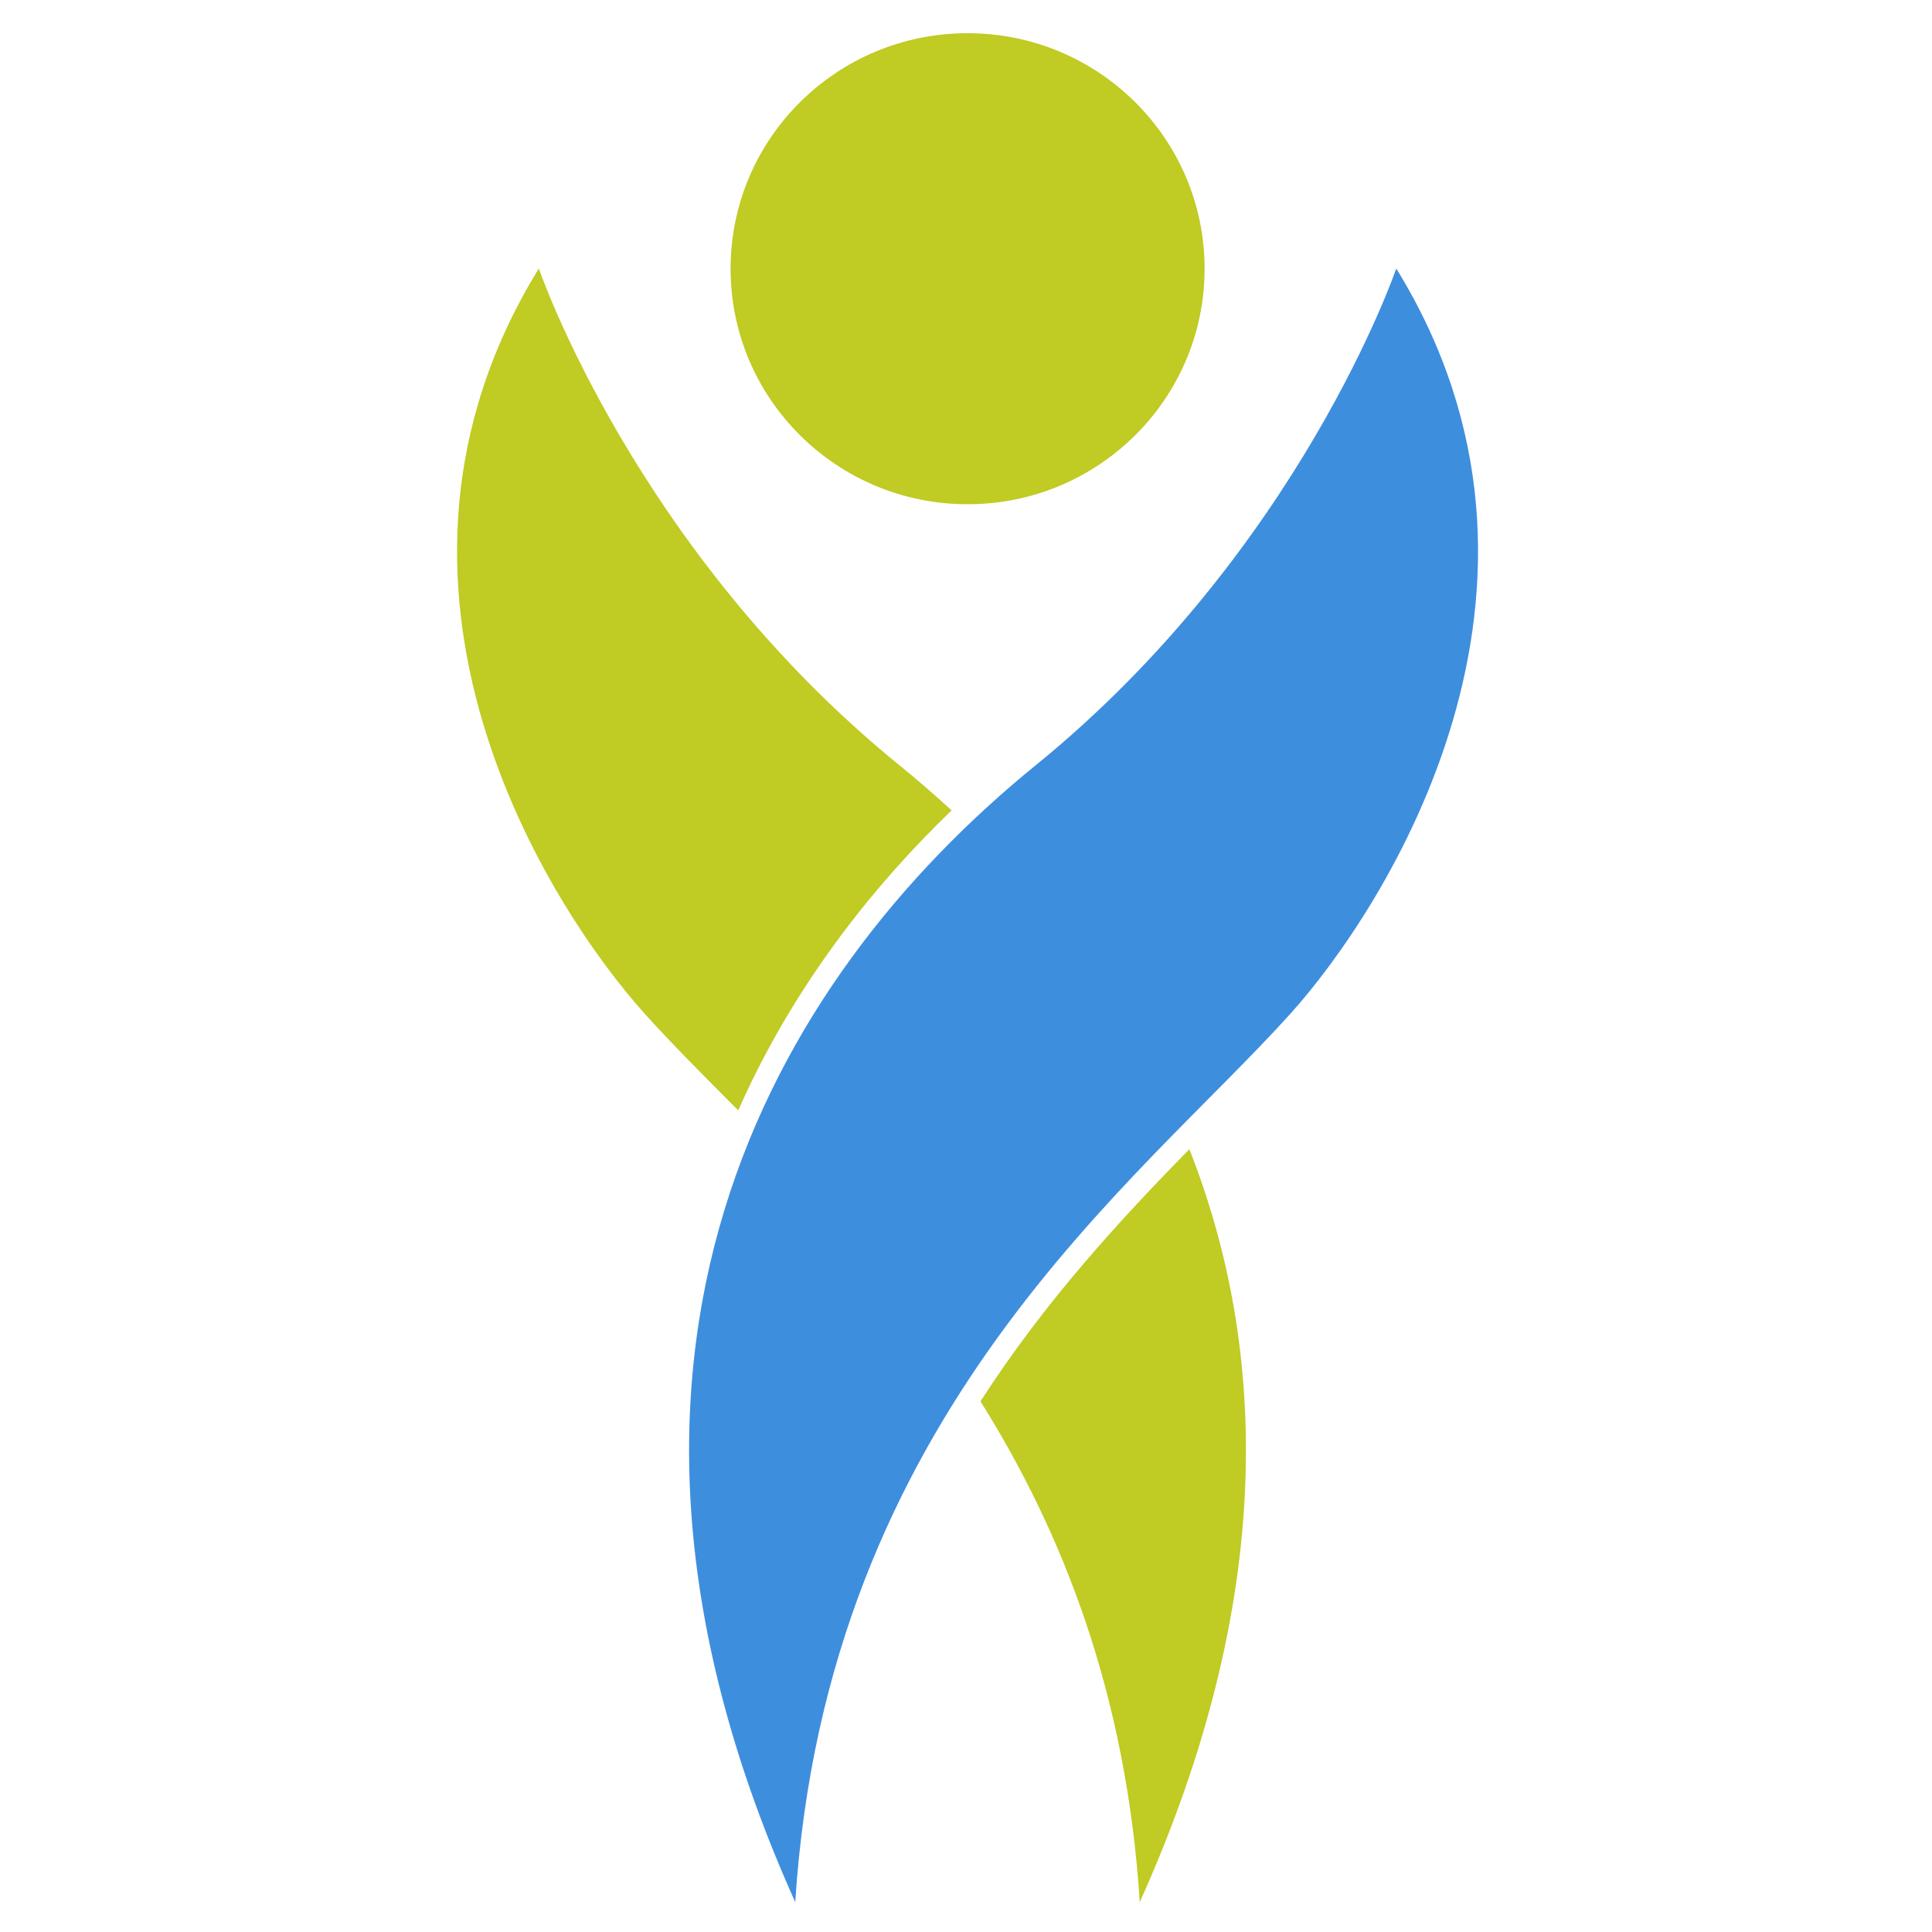
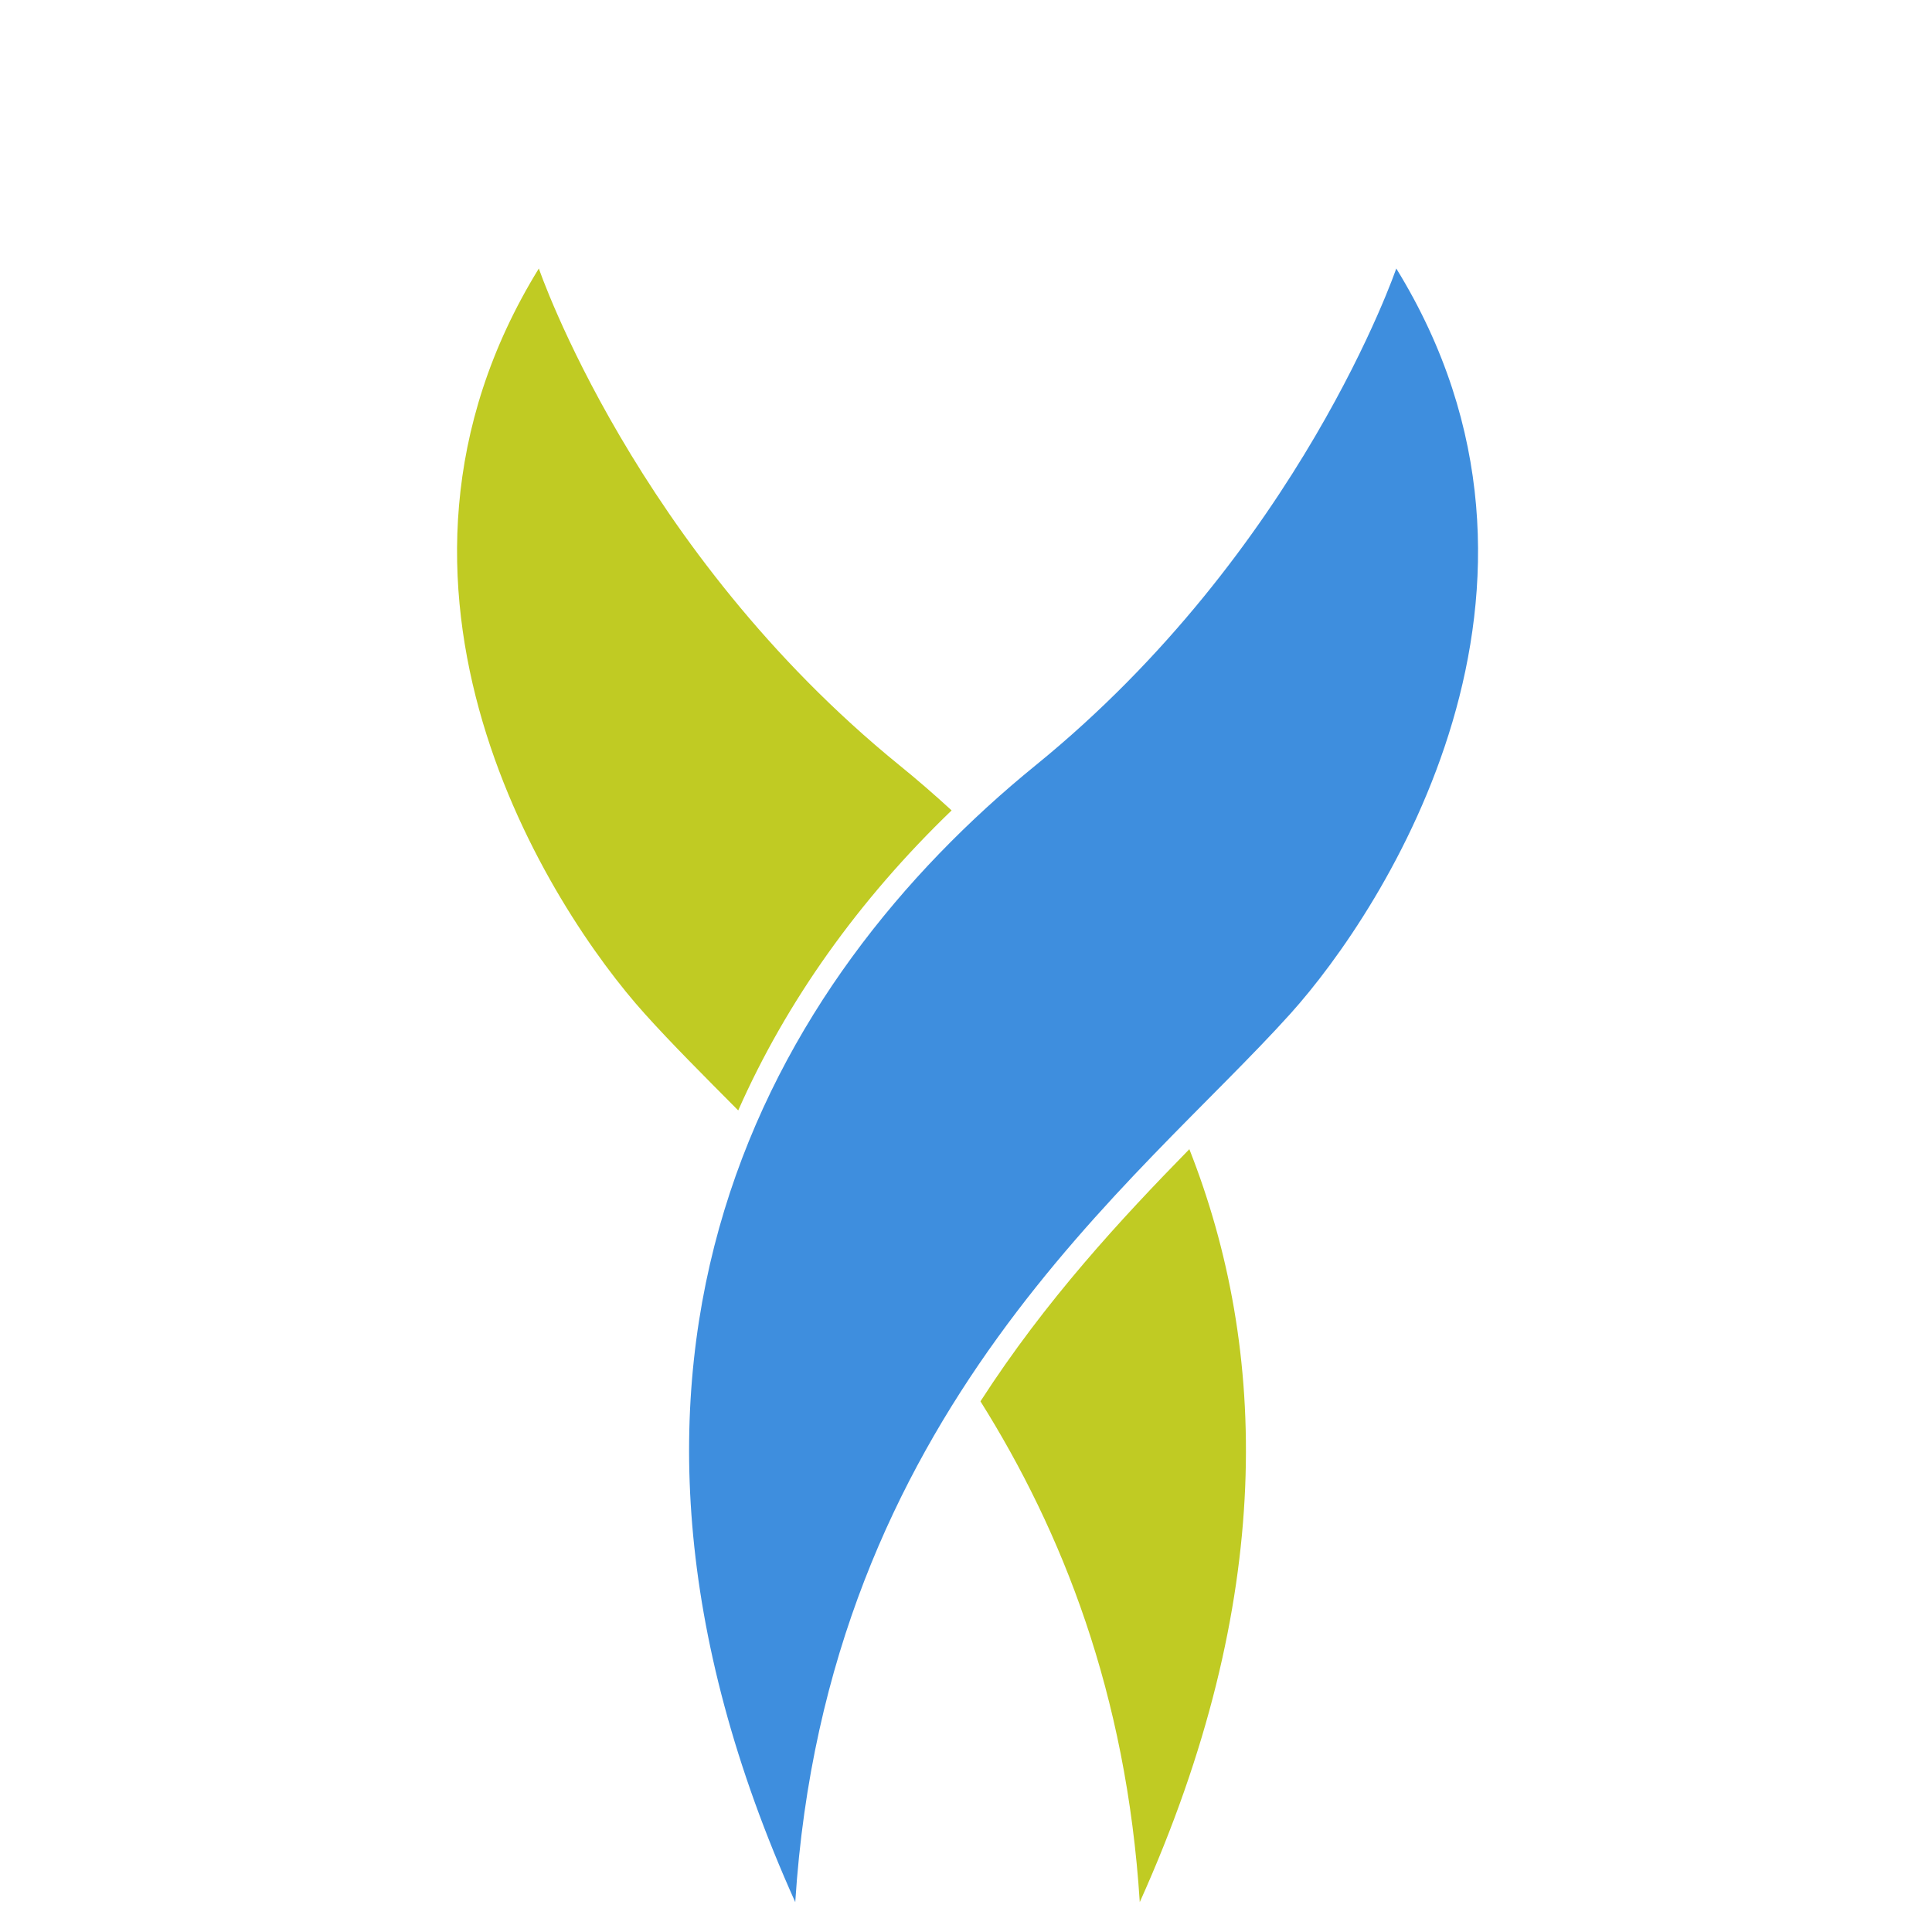
<svg xmlns="http://www.w3.org/2000/svg" version="1.1" id="Layer_1" x="0px" y="0px" viewBox="0 0 120 120" xml:space="preserve" width="120" height="120">
  <defs id="defs81" />
  <style type="text/css" id="style2">
	.st0{fill:#3E8EDE;}
	.st1{fill:#C0CB23;}
	.st2{fill:#408EE1;}
</style>
  <g id="g76" transform="matrix(0.509,0,0,0.509,-79.115,-88.896)">
    <g id="g16" transform="translate(36.005,-4.91)">
      <g id="g6">
        <path class="st0" d="m 245.81,272.94 c 32.27,-26.23 44,-60.62 44,-60.62 24.05,39.05 -1.47,78.22 -12.91,90.93 -18.59,20.66 -56.61,48.67 -60.43,108.42 -29.91,-66.45 -2.93,-112.5 29.34,-138.73 z" id="path4" />
      </g>
      <g id="g12">
        <path class="st1" d="m 235.55,278.45 c -2.09,-1.92 -4.21,-3.76 -6.37,-5.51 -32.27,-26.23 -44,-60.62 -44,-60.62 -24.05,39.05 1.47,78.22 12.91,90.93 3.29,3.66 7.2,7.56 11.42,11.81 5.87,-13.28 14.69,-25.68 26.04,-36.61 z" id="path8" />
        <path class="st1" d="m 239.07,350.56 c 9.94,15.84 17.81,35.58 19.44,61.11 16.6,-36.88 15.68,-67.47 6.05,-91.88 -8.35,8.53 -17.55,18.45 -25.49,30.77 z" id="path10" />
      </g>
-       <ellipse class="st1" cx="237.5" cy="212.35" rx="28.92" ry="28.74" id="ellipse14" />
    </g>
    <g id="g48" style="display:none">
      <path class="st2" d="m 306.69,399.57 c 0,-6.76 4.28,-11.44 10.37,-11.44 1.65,0 3.98,0.4 6.42,1.01 0.18,0.06 0.37,0.18 0.4,0.46 l 0.49,4.62 c 0.03,0.37 -0.27,0.67 -0.7,0.67 -0.37,0 -0.58,-0.18 -0.86,-0.52 -1.65,-2.32 -3.73,-4.43 -5.69,-4.43 -3.36,0 -5.93,3.98 -5.93,9.48 0,5.29 2.72,9.54 5.96,9.54 1.99,0 4.1,-2.08 5.75,-4.59 0.18,-0.27 0.4,-0.4 0.61,-0.4 0.52,0 0.89,0.34 0.83,0.83 l -0.49,4.53 c -0.03,0.25 -0.15,0.4 -0.4,0.46 -1.9,0.58 -4.68,1.01 -6.48,1.01 -6.3,-0.01 -10.28,-4.44 -10.28,-11.23 z" id="path18" />
      <path class="st2" d="m 326.88,409.79 c 0,-0.34 0.18,-0.55 0.52,-0.64 1.16,-0.21 1.47,-0.95 1.47,-3.27 v -12.9 c 0,-2.81 -0.49,-3.18 -1.71,-3.79 -0.24,-0.15 -0.34,-0.31 -0.34,-0.55 0,-0.31 0.18,-0.49 0.52,-0.52 1.5,-0.15 3.03,-0.4 4.53,-0.83 0.06,0 0.12,-0.03 0.15,-0.03 0.34,0 0.55,0.25 0.55,0.58 v 9.3 c 0,0.37 0.12,0.58 0.31,0.58 0.15,0 0.31,-0.09 0.52,-0.31 1.19,-1.38 2.66,-2.08 4.19,-2.08 1.96,0 4.04,1.25 4.04,4.56 v 5.99 c 0,2.32 0.31,3.06 1.47,3.27 0.34,0.09 0.52,0.31 0.52,0.64 0,0.4 -0.28,0.61 -0.7,0.61 h -6.21 c -0.4,0 -0.67,-0.21 -0.67,-0.61 0,-0.34 0.18,-0.55 0.49,-0.64 1.13,-0.21 1.44,-0.95 1.44,-3.27 0,-1.68 0.03,-3.36 0.03,-4.4 0,-2.05 -0.83,-3.24 -2.29,-3.24 -1.22,0 -3.12,1.28 -3.12,2.9 v 4.74 c 0,2.32 0.28,3.06 1.38,3.27 0.31,0.09 0.49,0.31 0.49,0.64 0,0.4 -0.24,0.61 -0.64,0.61 h -6.24 c -0.43,0 -0.7,-0.22 -0.7,-0.61 z" id="path20" />
      <path class="st2" d="m 344.98,407.16 c 0,-2.42 2.2,-4.25 8.26,-6.08 0.55,-0.15 0.86,-0.58 0.89,-1.1 v -0.89 c 0.03,-1.22 -0.43,-1.99 -1.8,-1.99 -1.83,0 -2.54,1.44 -2.75,3.36 -0.06,0.25 -0.15,0.4 -0.4,0.46 l -0.21,0.09 h -0.06 c -0.15,0 -0.4,-0.06 -0.52,-0.18 l -1.9,-1.65 c -0.18,-0.15 -0.24,-0.31 -0.24,-0.49 0,-0.09 0.03,-0.21 0.09,-0.34 1.16,-1.83 3.42,-3.03 6.24,-3.03 3.33,0 5.17,1.65 5.08,4.68 l -0.18,7.37 c 0,0.52 0.21,0.79 0.61,0.83 h 0.06 c 0.24,0 0.46,-0.12 0.67,-0.37 0.21,-0.21 0.4,-0.31 0.55,-0.31 0.28,0 0.4,0.21 0.4,0.46 0,0.09 -0.03,0.18 -0.06,0.25 -0.58,1.47 -1.99,2.42 -3.24,2.42 -1.22,0 -2.02,-0.61 -2.26,-1.77 -0.06,-0.31 -0.24,-0.46 -0.43,-0.46 -0.15,0 -0.31,0.06 -0.46,0.24 -1.07,1.22 -2.78,1.99 -4.4,1.99 -2.38,-0.01 -3.94,-1.39 -3.94,-3.49 z m 8.47,-0.34 c 0.34,-0.37 0.49,-0.83 0.52,-1.34 l 0.06,-1.83 c 0.03,-0.76 -0.15,-1.07 -0.58,-1.07 -0.15,0 -0.37,0.03 -0.64,0.15 -2.78,1.04 -3.94,2.17 -3.94,3.52 0,1.13 0.64,1.74 1.9,1.74 0.94,-0.01 1.97,-0.53 2.68,-1.17 z" id="path22" />
      <path class="st2" d="m 360.54,409.79 c 0,-0.34 0.18,-0.55 0.52,-0.64 1.16,-0.21 1.47,-0.95 1.47,-3.27 v -4.98 c 0,-2.23 -0.34,-2.97 -1.71,-3.61 -0.24,-0.12 -0.34,-0.28 -0.34,-0.52 0,-0.31 0.18,-0.49 0.52,-0.52 1.56,-0.12 3.09,-0.4 4.43,-0.79 0.06,-0.03 0.12,-0.03 0.18,-0.03 0.27,0 0.46,0.15 0.46,0.46 v 1.19 0.06 c 0,0.37 0.12,0.55 0.31,0.55 0.15,0 0.34,-0.12 0.52,-0.34 0.76,-0.98 2.02,-2.02 3.36,-2.02 0.73,0 1.47,0.24 1.38,1.07 l -0.31,3.18 c -0.06,0.4 -0.31,0.61 -0.7,0.61 -0.21,0 -0.49,-0.06 -0.76,-0.34 -0.46,-0.4 -0.95,-1.25 -1.74,-1.25 -0.92,0 -1.9,1.01 -1.9,2.08 v 5.2 c 0,2.32 0.37,3.06 1.83,3.27 0.4,0.09 0.64,0.31 0.64,0.64 0,0.4 -0.34,0.61 -0.86,0.61 h -6.64 c -0.38,0 -0.66,-0.22 -0.66,-0.61 z" id="path24" />
      <path class="st2" d="m 373.05,409.79 c 0,-0.34 0.18,-0.55 0.52,-0.64 1.16,-0.21 1.47,-0.95 1.47,-3.27 v -4.74 c 0,-2.81 -0.49,-3.18 -1.71,-3.79 -0.24,-0.15 -0.34,-0.31 -0.34,-0.58 0,-0.28 0.18,-0.46 0.52,-0.49 1.5,-0.15 3.03,-0.4 4.53,-0.83 0.06,0 0.12,-0.03 0.15,-0.03 0.34,0 0.55,0.24 0.55,0.58 v 9.88 c 0,2.32 0.28,3.06 1.44,3.27 0.34,0.09 0.52,0.31 0.52,0.64 0,0.4 -0.27,0.61 -0.67,0.61 h -6.3 c -0.41,0 -0.68,-0.22 -0.68,-0.61 z m 1.25,-18.69 c 0,-1.13 1.04,-2.08 2.2,-2.08 1.16,0 2.17,0.98 2.17,2.08 0,1.1 -1.01,2.08 -2.17,2.08 -1.19,0 -2.2,-0.98 -2.2,-2.08 z" id="path26" />
      <path class="st2" d="m 383.17,406.54 v -8.41 c 0,-0.52 -0.12,-0.73 -0.86,-0.73 -0.43,0 -0.64,-0.24 -0.64,-0.64 v -0.37 c 0,-0.18 0.09,-0.34 0.24,-0.43 1.65,-1.19 3.21,-2.48 3.88,-3.91 0.09,-0.21 0.31,-0.34 0.52,-0.34 0.28,0 0.52,0.28 0.52,0.61 v 2.63 c 0,0.49 0.24,0.73 0.73,0.73 h 2.48 c 0.43,0 0.7,0.34 0.64,0.73 l -0.06,0.49 c -0.03,0.28 -0.31,0.49 -0.58,0.49 h -2.45 c -0.46,0 -0.73,0.28 -0.73,0.73 l -0.06,6.97 c -0.03,2.35 1.07,2.94 2.11,2.94 0.49,0 0.86,-0.15 1.16,-0.4 0.18,-0.09 0.37,-0.15 0.55,-0.15 0.12,0 0.24,0.03 0.34,0.12 0.09,0.09 0.15,0.21 0.15,0.34 0,0.15 -0.06,0.31 -0.18,0.52 -0.52,1.01 -2.02,2.2 -3.88,2.2 -1.95,0.01 -3.88,-1.27 -3.88,-4.12 z" id="path28" />
-       <path class="st2" d="m 392.28,407.16 c 0,-2.42 2.2,-4.25 8.26,-6.08 0.55,-0.15 0.86,-0.58 0.89,-1.1 v -0.89 c 0.03,-1.22 -0.43,-1.99 -1.8,-1.99 -1.83,0 -2.54,1.44 -2.75,3.36 -0.06,0.25 -0.15,0.4 -0.4,0.46 l -0.21,0.09 h -0.06 c -0.15,0 -0.4,-0.06 -0.52,-0.18 l -1.9,-1.65 c -0.18,-0.15 -0.24,-0.31 -0.24,-0.49 0,-0.09 0.03,-0.21 0.09,-0.34 1.16,-1.83 3.42,-3.03 6.24,-3.03 3.33,0 5.17,1.65 5.08,4.68 l -0.18,7.37 c 0,0.52 0.21,0.79 0.61,0.83 h 0.06 c 0.24,0 0.46,-0.12 0.67,-0.37 0.21,-0.21 0.4,-0.31 0.55,-0.31 0.28,0 0.4,0.21 0.4,0.46 0,0.09 -0.03,0.18 -0.06,0.25 -0.58,1.47 -1.99,2.42 -3.24,2.42 -1.22,0 -2.02,-0.61 -2.26,-1.77 -0.06,-0.31 -0.24,-0.46 -0.43,-0.46 -0.15,0 -0.31,0.06 -0.46,0.24 -1.07,1.22 -2.78,1.99 -4.4,1.99 -2.38,-0.01 -3.94,-1.39 -3.94,-3.49 z m 8.47,-0.34 c 0.34,-0.37 0.49,-0.83 0.52,-1.34 l 0.06,-1.83 c 0.03,-0.76 -0.15,-1.07 -0.58,-1.07 -0.15,0 -0.37,0.03 -0.64,0.15 -2.78,1.04 -3.94,2.17 -3.94,3.52 0,1.13 0.64,1.74 1.9,1.74 0.94,-0.01 1.98,-0.53 2.68,-1.17 z" id="path30" />
      <path class="st2" d="m 411.88,408.47 c -0.4,0 -0.76,0.37 -1.25,1.38 -0.21,0.46 -0.46,0.67 -0.76,0.67 -0.37,0 -0.67,-0.24 -0.67,-0.73 v -18.1 c 0,-1.25 -0.46,-1.93 -1.62,-2.45 -0.34,-0.21 -0.43,-0.37 -0.43,-0.61 0,-0.31 0.18,-0.49 0.52,-0.52 1.62,-0.15 3.12,-0.43 4.53,-0.83 0.06,0 0.12,-0.03 0.18,-0.03 0.31,0 0.52,0.21 0.52,0.58 v 8.87 c 0,0.34 0.12,0.52 0.31,0.52 0.19,0 0.4,-0.12 0.64,-0.34 1.04,-1.01 2.29,-1.56 3.73,-1.56 3.12,0 5.87,2.66 5.87,7.64 0,5.11 -3.03,7.74 -6.18,7.74 -3.37,0 -4.44,-2.23 -5.39,-2.23 z m 7.74,-4.74 c 0,-3.33 -1.41,-6.12 -3.55,-6.12 -1.16,0 -3.18,1.41 -3.18,3.33 v 2.63 c 0,2.94 2.23,5.35 3.85,5.35 1.81,0.01 2.88,-1.7 2.88,-5.19 z" id="path32" />
      <path class="st2" d="m 424.57,409.79 c 0,-0.34 0.18,-0.55 0.52,-0.64 1.16,-0.21 1.47,-0.95 1.47,-3.27 v -12.9 c 0,-2.81 -0.49,-3.18 -1.71,-3.79 -0.25,-0.15 -0.34,-0.31 -0.34,-0.55 0,-0.31 0.18,-0.49 0.52,-0.52 1.5,-0.15 3.03,-0.4 4.53,-0.83 0.06,0 0.12,-0.03 0.15,-0.03 0.34,0 0.55,0.25 0.55,0.58 v 18.04 c 0,2.32 0.28,3.06 1.44,3.27 0.34,0.09 0.52,0.31 0.52,0.64 0,0.4 -0.28,0.61 -0.67,0.61 h -6.3 c -0.4,0 -0.68,-0.22 -0.68,-0.61 z" id="path34" />
      <path class="st2" d="m 433.23,403.12 c 0,-4.59 2.81,-7.8 6.79,-7.8 3.73,0 6.02,2.54 6.12,5.47 0,0.64 -0.12,1.41 -1.41,1.41 h -7.37 c -0.55,0 -0.73,0.25 -0.7,0.55 0.09,2.94 1.74,4.98 4.53,4.98 1.65,0 2.97,-0.7 3.76,-1.9 0.18,-0.24 0.34,-0.31 0.52,-0.31 0.09,0 0.15,0.03 0.25,0.06 0.18,0.09 0.31,0.28 0.31,0.49 0,0.09 -0.03,0.18 -0.06,0.28 -0.46,1.71 -2.26,4.34 -5.9,4.34 -3.91,0.01 -6.84,-3.05 -6.84,-7.57 z m 8.25,-2.69 c 0.79,0 1.07,-0.37 0.95,-1.13 -0.21,-1.22 -1.19,-2.29 -2.63,-2.29 -1.44,0 -2.54,0.98 -2.97,2.72 -0.03,0.09 -0.03,0.15 -0.03,0.21 0,0.4 0.28,0.58 0.7,0.58 z" id="path36" />
      <path class="st2" d="m 458.45,409.82 v -0.09 c 0,-0.31 0.15,-0.52 0.46,-0.67 1.77,-0.7 2.08,-1.1 2.08,-3.46 v -14.25 c 0,-0.7 -0.27,-1.04 -0.86,-0.95 l -0.8,0.03 c -2.29,0.21 -3.73,2.6 -4.07,3.55 -0.15,0.4 -0.43,0.64 -0.83,0.64 -0.43,0 -0.73,-0.31 -0.7,-0.73 l 0.49,-4.83 c 0.03,-0.31 0.31,-0.52 0.58,-0.52 h 16.45 c 0.31,0 0.55,0.21 0.58,0.52 l 0.49,4.83 c 0.03,0.43 -0.24,0.73 -0.7,0.73 -0.37,0 -0.64,-0.25 -0.83,-0.64 -0.34,-0.95 -1.74,-3.3 -4.01,-3.52 l -0.79,-0.06 c -0.52,-0.06 -0.83,0.27 -0.83,0.95 v 14.25 c 0,2.35 0.31,2.75 2.08,3.46 0.31,0.15 0.46,0.37 0.46,0.67 v 0.09 c 0,0.37 -0.21,0.58 -0.58,0.58 h -8.1 c -0.32,0 -0.57,-0.22 -0.57,-0.58 z" id="path38" />
      <path class="st2" d="m 472.16,409.79 c 0,-0.34 0.18,-0.55 0.52,-0.64 1.16,-0.21 1.47,-0.95 1.47,-3.27 v -4.98 c 0,-2.23 -0.34,-2.97 -1.71,-3.61 -0.25,-0.12 -0.34,-0.28 -0.34,-0.52 0,-0.31 0.18,-0.49 0.52,-0.52 1.56,-0.12 3.09,-0.4 4.43,-0.79 0.06,-0.03 0.12,-0.03 0.18,-0.03 0.28,0 0.46,0.15 0.46,0.46 v 1.19 0.06 c 0,0.37 0.12,0.55 0.31,0.55 0.15,0 0.34,-0.12 0.52,-0.34 0.76,-0.98 2.02,-2.02 3.36,-2.02 0.73,0 1.47,0.24 1.38,1.07 l -0.31,3.18 c -0.06,0.4 -0.31,0.61 -0.7,0.61 -0.21,0 -0.49,-0.06 -0.76,-0.34 -0.46,-0.4 -0.95,-1.25 -1.74,-1.25 -0.92,0 -1.9,1.01 -1.9,2.08 v 5.2 c 0,2.32 0.37,3.06 1.83,3.27 0.4,0.09 0.64,0.31 0.64,0.64 0,0.4 -0.34,0.61 -0.86,0.61 h -6.64 c -0.39,0 -0.66,-0.22 -0.66,-0.61 z" id="path40" />
      <path class="st2" d="m 486.5,406.39 v -5.26 c 0,-2.38 -0.18,-3.03 -1.62,-3.82 -0.18,-0.12 -0.28,-0.28 -0.28,-0.46 0,-0.31 0.25,-0.55 0.55,-0.58 1.35,-0.15 2.78,-0.4 4.16,-0.76 0.46,-0.12 0.89,0.18 0.89,0.67 -0.03,2.94 -0.06,5.57 -0.06,8.5 0,2.35 1.04,3.18 2.32,3.18 1.41,0 3.09,-1.59 3.09,-2.75 v -3.98 c 0,-2.35 -0.09,-3 -1.59,-3.82 -0.18,-0.12 -0.28,-0.28 -0.28,-0.46 0,-0.31 0.21,-0.55 0.58,-0.58 1.35,-0.12 2.72,-0.37 4.1,-0.73 0.49,-0.15 0.89,0.18 0.89,0.67 v 9.72 c 0,1.68 0.34,2.26 1.71,2.81 0.21,0.09 0.31,0.31 0.31,0.55 0,0.31 -0.18,0.52 -0.49,0.58 l -4.4,0.83 h -0.12 c -0.34,0 -0.61,-0.24 -0.61,-0.61 v -1.38 c 0,-0.28 -0.09,-0.49 -0.28,-0.49 -0.12,0 -0.31,0.09 -0.55,0.37 -1.13,1.22 -2.48,2.2 -4.25,2.2 -1.81,0 -4.07,-1.1 -4.07,-4.4 z" id="path42" />
      <path class="st2" d="m 503.53,409.66 c -0.21,-0.06 -0.34,-0.21 -0.34,-0.43 l -0.34,-3.42 v -0.09 c 0,-0.28 0.15,-0.49 0.49,-0.52 h 0.09 c 0.21,0 0.43,0.09 0.67,0.43 0.73,0.89 2.17,3.73 4.28,3.73 1.01,0 1.93,-0.58 1.93,-1.71 0,-1.28 -1.28,-2.17 -3.24,-3.18 -2.11,-1.1 -4.31,-2.29 -4.31,-5.01 0,-2.87 2.48,-4.13 5.01,-4.13 1.65,0 3.36,0.55 4.13,0.86 0.21,0.06 0.37,0.28 0.37,0.52 l 0.28,3.06 v 0.09 c 0,0.31 -0.12,0.49 -0.49,0.49 h -0.09 c -0.31,0 -0.52,-0.12 -0.7,-0.37 -0.89,-1.1 -2.05,-3.24 -3.61,-3.24 -0.98,0 -1.8,0.64 -1.8,1.71 0,1.38 1.38,2.05 3.33,3.06 2.42,1.22 4.37,2.42 4.37,4.98 0,2.6 -2.02,4.28 -5.2,4.28 -2.05,-0.01 -3.94,-0.77 -4.83,-1.11 z" id="path44" />
-       <path class="st2" d="m 516.53,406.54 v -8.41 c 0,-0.52 -0.12,-0.73 -0.86,-0.73 -0.43,0 -0.64,-0.24 -0.64,-0.64 v -0.37 c 0,-0.18 0.09,-0.34 0.24,-0.43 1.65,-1.19 3.21,-2.48 3.88,-3.91 0.09,-0.21 0.31,-0.34 0.52,-0.34 0.28,0 0.52,0.28 0.52,0.61 v 2.63 c 0,0.49 0.25,0.73 0.73,0.73 h 2.48 c 0.43,0 0.7,0.34 0.64,0.73 l -0.06,0.49 c -0.03,0.28 -0.31,0.49 -0.58,0.49 h -2.45 c -0.46,0 -0.73,0.28 -0.73,0.73 l -0.06,6.97 c -0.03,2.35 1.07,2.94 2.11,2.94 0.49,0 0.86,-0.15 1.16,-0.4 0.18,-0.09 0.37,-0.15 0.55,-0.15 0.12,0 0.25,0.03 0.34,0.12 0.09,0.09 0.15,0.21 0.15,0.34 0,0.15 -0.06,0.31 -0.18,0.52 -0.52,1.01 -2.02,2.2 -3.88,2.2 -1.96,0.01 -3.88,-1.27 -3.88,-4.12 z" id="path46" />
    </g>
    <g id="g74" style="display:none">
      <g id="g52">
-         <path class="st0" d="m 341.06,321.63 c 0.51,0.34 1.28,0.85 2.3,1.53 3.07,1.96 5.43,3.49 7.09,4.6 1.66,1.11 3.79,2.71 6.39,4.79 2.6,2.09 4.58,3.94 5.94,5.56 1.36,1.62 2.58,3.58 3.64,5.88 1.06,2.3 1.6,4.6 1.6,6.9 0,3.07 -0.6,5.99 -1.79,8.75 -1.19,2.77 -2.98,5.35 -5.37,7.73 -2.39,2.39 -5.62,4.3 -9.71,5.75 -4.09,1.45 -8.77,2.17 -14.05,2.17 -11.67,0 -20.83,-3.49 -27.47,-10.48 -4.43,-4.51 -6.43,-8.9 -6.01,-13.16 0.26,-2.55 1.45,-4.3 3.58,-5.24 2.38,-0.85 4.22,-1.04 5.49,-0.58 1.28,0.47 2.47,1.45 3.58,2.94 1.11,1.49 1.96,3.22 2.56,5.17 0.6,1.96 1.38,4.05 2.36,6.26 0.98,2.22 2.04,4.24 3.19,6.07 1.15,1.83 2.79,3.34 4.92,4.54 2.13,1.19 4.6,1.79 7.41,1.79 2.56,0 5.19,-1.53 7.92,-4.6 2.73,-3.07 4.09,-6.26 4.09,-9.58 0,-1.79 -0.38,-3.53 -1.15,-5.24 -0.77,-1.7 -1.62,-3.15 -2.56,-4.34 -0.94,-1.19 -2.43,-2.6 -4.47,-4.22 -2.04,-1.62 -3.73,-2.89 -5.05,-3.83 -1.32,-0.94 -3.3,-2.26 -5.94,-3.96 -0.34,-0.25 -0.85,-0.59 -1.53,-1.02 -2.9,-1.87 -5.11,-3.34 -6.64,-4.41 -1.53,-1.06 -3.49,-2.58 -5.88,-4.54 -2.39,-1.96 -4.15,-3.73 -5.3,-5.3 -1.15,-1.57 -2.19,-3.49 -3.13,-5.75 -0.94,-2.26 -1.41,-4.62 -1.41,-7.09 0,-7.16 2.88,-13.01 8.62,-17.57 5.75,-4.56 12.37,-6.84 19.87,-6.84 5.37,0 10.52,0.36 15.46,1.09 4.94,0.73 8.52,1.47 10.73,2.24 l 3.45,1.15 v 22.49 h -3.32 c -3.32,-6.56 -7.33,-12.12 -12.01,-16.67 -4.69,-4.56 -9.41,-6.84 -14.18,-6.84 -4.09,0 -7.24,1.19 -9.46,3.58 -1.71,1.71 -2.56,3.83 -2.56,6.39 0.27,8.09 6.53,16.05 18.8,23.89 z" id="path50" />
-       </g>
+         </g>
      <g id="g56">
        <path class="st0" d="m 420.91,358.93 c 0,2.98 0.36,5.6 1.09,7.86 0.72,2.26 1.47,3.77 2.24,4.54 l 1.15,1.15 v 2.04 h -11.37 c -1.96,0 -3.54,-0.32 -4.73,-0.96 -1.19,-0.64 -2.64,-1.77 -4.34,-3.39 -1.19,-1.11 -2.34,-1.19 -3.45,-0.26 -1.53,1.36 -2.66,2.32 -3.39,2.88 -0.72,0.55 -1.9,1.11 -3.51,1.66 -1.62,0.55 -3.54,0.83 -5.75,0.83 -5.28,0 -9.52,-1.42 -12.71,-4.28 -3.19,-2.85 -4.79,-6.49 -4.79,-10.92 0,-3.41 0.87,-6.37 2.62,-8.88 1.75,-2.51 3.96,-4.51 6.64,-6.01 2.68,-1.49 5.39,-2.81 8.11,-3.96 2.73,-1.15 5.39,-2.38 7.99,-3.71 2.6,-1.32 4.36,-2.7 5.3,-4.15 1.36,-2.3 2.04,-4.62 2.04,-6.96 0,-2.34 -0.75,-4.41 -2.24,-6.2 -1.49,-1.79 -3.39,-2.68 -5.69,-2.68 -1.96,0 -3.71,0.79 -5.24,2.36 -1.53,1.58 -2.09,3.85 -1.66,6.83 0.51,3.83 -0.13,6.84 -1.92,9.01 -1.79,2.17 -4.13,3.05 -7.03,2.62 -2.04,-0.25 -3.6,-0.98 -4.66,-2.17 -1.07,-1.19 -1.56,-2.53 -1.47,-4.02 0.08,-1.49 0.34,-3.04 0.77,-4.66 1.7,-4.26 4.6,-7.45 8.69,-9.58 4.09,-2.13 8.77,-3.2 14.05,-3.2 7.24,0 12.95,1.68 17.12,5.05 4.17,3.37 6.26,8.24 6.26,14.63 -0.08,11.16 -0.12,19.34 -0.12,24.53 z m -18.27,1.66 v -19.93 c 0,-0.43 -0.19,-0.75 -0.58,-0.96 -0.38,-0.21 -0.79,-0.19 -1.21,0.06 -1.62,1.28 -3.15,2.64 -4.6,4.09 -1.45,1.45 -2.92,3.54 -4.41,6.26 -1.49,2.73 -2.24,5.45 -2.24,8.18 0,3.07 0.77,5.28 2.3,6.64 1.53,1.36 3.24,2.04 5.11,2.04 1.53,0 2.85,-0.68 3.96,-2.04 1.11,-1.35 1.67,-2.8 1.67,-4.34 z" id="path54" />
      </g>
      <g id="g60">
        <path class="st0" d="m 487.6,357.02 c 0,3.49 0.38,6.54 1.15,9.13 0.77,2.6 1.53,4.28 2.3,5.05 l 1.15,1.28 v 2.04 h -10.09 c -3.49,0 -6.47,-1.26 -8.94,-3.77 -2.47,-2.51 -3.71,-5.51 -3.71,-9.01 v -27.09 c -0.43,-8.09 -3.54,-12.14 -9.33,-12.14 -1.62,0 -3.11,0.43 -4.47,1.28 -3.24,1.96 -4.85,5.11 -4.85,9.46 v 23.77 c 0,3.49 0.38,6.54 1.15,9.13 0.77,2.6 1.49,4.28 2.17,5.05 l 1.15,1.28 v 2.04 h -27.34 v -2.04 c 0.17,-0.08 0.34,-0.23 0.51,-0.45 0.17,-0.21 0.53,-0.72 1.09,-1.53 0.55,-0.81 1.02,-1.75 1.41,-2.81 0.38,-1.06 0.74,-2.55 1.09,-4.47 0.34,-1.92 0.51,-3.98 0.51,-6.2 0.08,-27.17 0.13,-41.87 0.13,-44.08 0,-0.85 0,-1.42 0,-1.73 0,-0.3 -0.11,-0.91 -0.32,-1.85 -0.21,-0.94 -0.56,-1.62 -1.02,-2.04 -0.47,-0.42 -1.17,-0.85 -2.11,-1.28 -0.94,-0.43 -2.09,-0.64 -3.45,-0.64 v -2.3 c 0.17,-0.08 0.81,-0.06 1.92,0.06 1.11,0.13 2.68,0.02 4.73,-0.32 2.04,-0.34 4.11,-0.77 6.2,-1.28 2.09,-0.51 4.15,-1.45 6.2,-2.81 2.04,-1.36 3.66,-2.98 4.86,-4.85 h 1.15 v 29.13 c 5.11,-4.09 9.54,-6.47 13.29,-7.16 6.73,-1.11 12.33,0.26 16.8,4.09 4.47,3.83 6.71,9.12 6.71,15.84 v 21.22 z" id="path58" />
      </g>
      <g id="g64">
        <path class="st0" d="m 544.46,358.93 c 0,2.98 0.36,5.6 1.09,7.86 0.72,2.26 1.47,3.77 2.24,4.54 l 1.15,1.15 v 2.04 h -11.37 c -1.96,0 -3.54,-0.32 -4.73,-0.96 -1.19,-0.64 -2.64,-1.77 -4.34,-3.39 -1.19,-1.11 -2.34,-1.19 -3.45,-0.26 -1.53,1.36 -2.66,2.32 -3.39,2.88 -0.72,0.55 -1.9,1.11 -3.51,1.66 -1.62,0.55 -3.54,0.83 -5.75,0.83 -5.28,0 -9.52,-1.42 -12.71,-4.28 -3.19,-2.85 -4.79,-6.49 -4.79,-10.92 0,-3.41 0.87,-6.37 2.62,-8.88 1.74,-2.51 3.96,-4.51 6.64,-6.01 2.68,-1.49 5.39,-2.81 8.11,-3.96 2.73,-1.15 5.39,-2.38 7.99,-3.71 2.6,-1.32 4.36,-2.7 5.3,-4.15 1.36,-2.3 2.04,-4.62 2.04,-6.96 0,-2.34 -0.75,-4.41 -2.24,-6.2 -1.49,-1.79 -3.39,-2.68 -5.69,-2.68 -1.96,0 -3.71,0.79 -5.24,2.36 -1.53,1.58 -2.09,3.85 -1.66,6.83 0.51,3.83 -0.13,6.84 -1.92,9.01 -1.79,2.17 -4.13,3.05 -7.03,2.62 -2.04,-0.25 -3.6,-0.98 -4.66,-2.17 -1.07,-1.19 -1.55,-2.53 -1.47,-4.02 0.08,-1.49 0.34,-3.04 0.77,-4.66 1.7,-4.26 4.6,-7.45 8.69,-9.58 4.09,-2.13 8.77,-3.2 14.05,-3.2 7.24,0 12.95,1.68 17.12,5.05 4.17,3.37 6.26,8.24 6.26,14.63 -0.08,11.16 -0.12,19.34 -0.12,24.53 z m -18.27,1.66 v -19.93 c 0,-0.43 -0.19,-0.75 -0.57,-0.96 -0.38,-0.21 -0.79,-0.19 -1.21,0.06 -1.62,1.28 -3.15,2.64 -4.6,4.09 -1.45,1.45 -2.92,3.54 -4.41,6.26 -1.49,2.73 -2.24,5.45 -2.24,8.18 0,3.07 0.77,5.28 2.3,6.64 1.53,1.36 3.24,2.04 5.11,2.04 1.53,0 2.85,-0.68 3.96,-2.04 1.1,-1.35 1.66,-2.8 1.66,-4.34 z" id="path62" />
      </g>
      <g id="g68">
        <path class="st0" d="m 596.99,316.26 h 0.14 19.52 v 2.77 l -0.88,0.15 c -3.88,0.58 -6.94,3.3 -9.18,8.16 -18.35,41.86 -27.87,63.61 -28.55,65.26 -0.87,1.94 -1.6,3.52 -2.19,4.73 -0.58,1.21 -1.53,2.84 -2.84,4.88 -1.31,2.04 -2.6,3.64 -3.86,4.81 -1.26,1.17 -2.91,2.23 -4.95,3.2 -2.04,0.97 -4.18,1.46 -6.41,1.46 -3.01,0 -5.56,-0.54 -7.65,-1.6 -2.09,-1.07 -3.5,-2.31 -4.23,-3.71 -0.73,-1.41 -1.26,-2.89 -1.6,-4.44 -0.34,-1.56 -0.22,-2.82 0.36,-3.79 l 2.91,-7.14 c 0.39,0.48 0.92,1.12 1.6,1.89 0.68,0.78 2.01,1.89 4.01,3.35 1.99,1.46 3.96,2.28 5.9,2.48 3.59,0.49 6.68,-0.1 9.25,-1.75 2.57,-1.65 4.59,-3.89 6.05,-6.7 l 2.18,-4.81 c 1.84,-4.17 1.84,-8.35 0,-12.53 L 560.26,337.1 c -1.07,-2.43 -2.31,-4.71 -3.72,-6.85 -1.41,-2.14 -2.72,-3.86 -3.93,-5.17 -1.22,-1.31 -2.38,-2.48 -3.5,-3.5 -1.12,-1.02 -2.02,-1.72 -2.7,-2.11 l -0.87,-0.58 v -2.62 H 584 v 2.48 c -0.2,0.1 -0.44,0.24 -0.73,0.44 -0.29,0.2 -0.73,0.68 -1.31,1.46 -0.58,0.78 -1,1.72 -1.24,2.84 -0.24,1.12 -0.22,2.72 0.07,4.81 0.29,2.09 0.97,4.39 2.04,6.92 l 6.41,13.84 c 0.39,0.87 1.02,1.31 1.89,1.31 0.87,0 1.5,-0.44 1.89,-1.31 l 7.43,-16.31 c 2.13,-4.95 2.62,-8.59 1.46,-10.92 -0.68,-1.36 -2.04,-2.23 -4.08,-2.62 l -0.87,-0.29 v -2.66 z" id="path66" />
      </g>
      <g id="g72" style="display:inline">
        <path class="st0" d="m 662.22,358.93 c 0,2.98 0.36,5.6 1.09,7.86 0.72,2.26 1.47,3.77 2.24,4.54 l 1.15,1.15 v 2.04 h -11.37 c -1.96,0 -3.54,-0.32 -4.73,-0.96 -1.19,-0.64 -2.64,-1.77 -4.34,-3.39 -1.19,-1.11 -2.34,-1.19 -3.45,-0.26 -1.53,1.36 -2.66,2.32 -3.39,2.88 -0.72,0.55 -1.9,1.11 -3.51,1.66 -1.62,0.55 -3.54,0.83 -5.75,0.83 -5.28,0 -9.52,-1.42 -12.71,-4.28 -3.19,-2.85 -4.79,-6.49 -4.79,-10.92 0,-3.41 0.87,-6.37 2.62,-8.88 1.74,-2.51 3.96,-4.51 6.64,-6.01 2.68,-1.49 5.39,-2.81 8.11,-3.96 2.73,-1.15 5.39,-2.38 7.99,-3.71 2.6,-1.32 4.36,-2.7 5.3,-4.15 1.36,-2.3 2.04,-4.62 2.04,-6.96 0,-2.34 -0.75,-4.41 -2.24,-6.2 -1.49,-1.79 -3.39,-2.68 -5.69,-2.68 -1.96,0 -3.71,0.79 -5.24,2.36 -1.53,1.58 -2.09,3.85 -1.66,6.83 0.51,3.83 -0.13,6.84 -1.92,9.01 -1.79,2.17 -4.13,3.05 -7.03,2.62 -2.04,-0.25 -3.6,-0.98 -4.66,-2.17 -1.07,-1.19 -1.55,-2.53 -1.47,-4.02 0.08,-1.49 0.34,-3.04 0.77,-4.66 1.7,-4.26 4.6,-7.45 8.69,-9.58 4.09,-2.13 8.77,-3.2 14.05,-3.2 7.24,0 12.95,1.68 17.12,5.05 4.17,3.37 6.26,8.24 6.26,14.63 -0.08,11.16 -0.12,19.34 -0.12,24.53 z m -18.28,1.66 v -19.93 c 0,-0.43 -0.19,-0.75 -0.57,-0.96 -0.38,-0.21 -0.79,-0.19 -1.21,0.06 -1.62,1.28 -3.15,2.64 -4.6,4.09 -1.45,1.45 -2.92,3.54 -4.41,6.26 -1.49,2.73 -2.24,5.45 -2.24,8.18 0,3.07 0.77,5.28 2.3,6.64 1.53,1.36 3.24,2.04 5.11,2.04 1.53,0 2.85,-0.68 3.96,-2.04 1.11,-1.35 1.66,-2.8 1.66,-4.34 z" id="path70" />
      </g>
    </g>
  </g>
</svg>